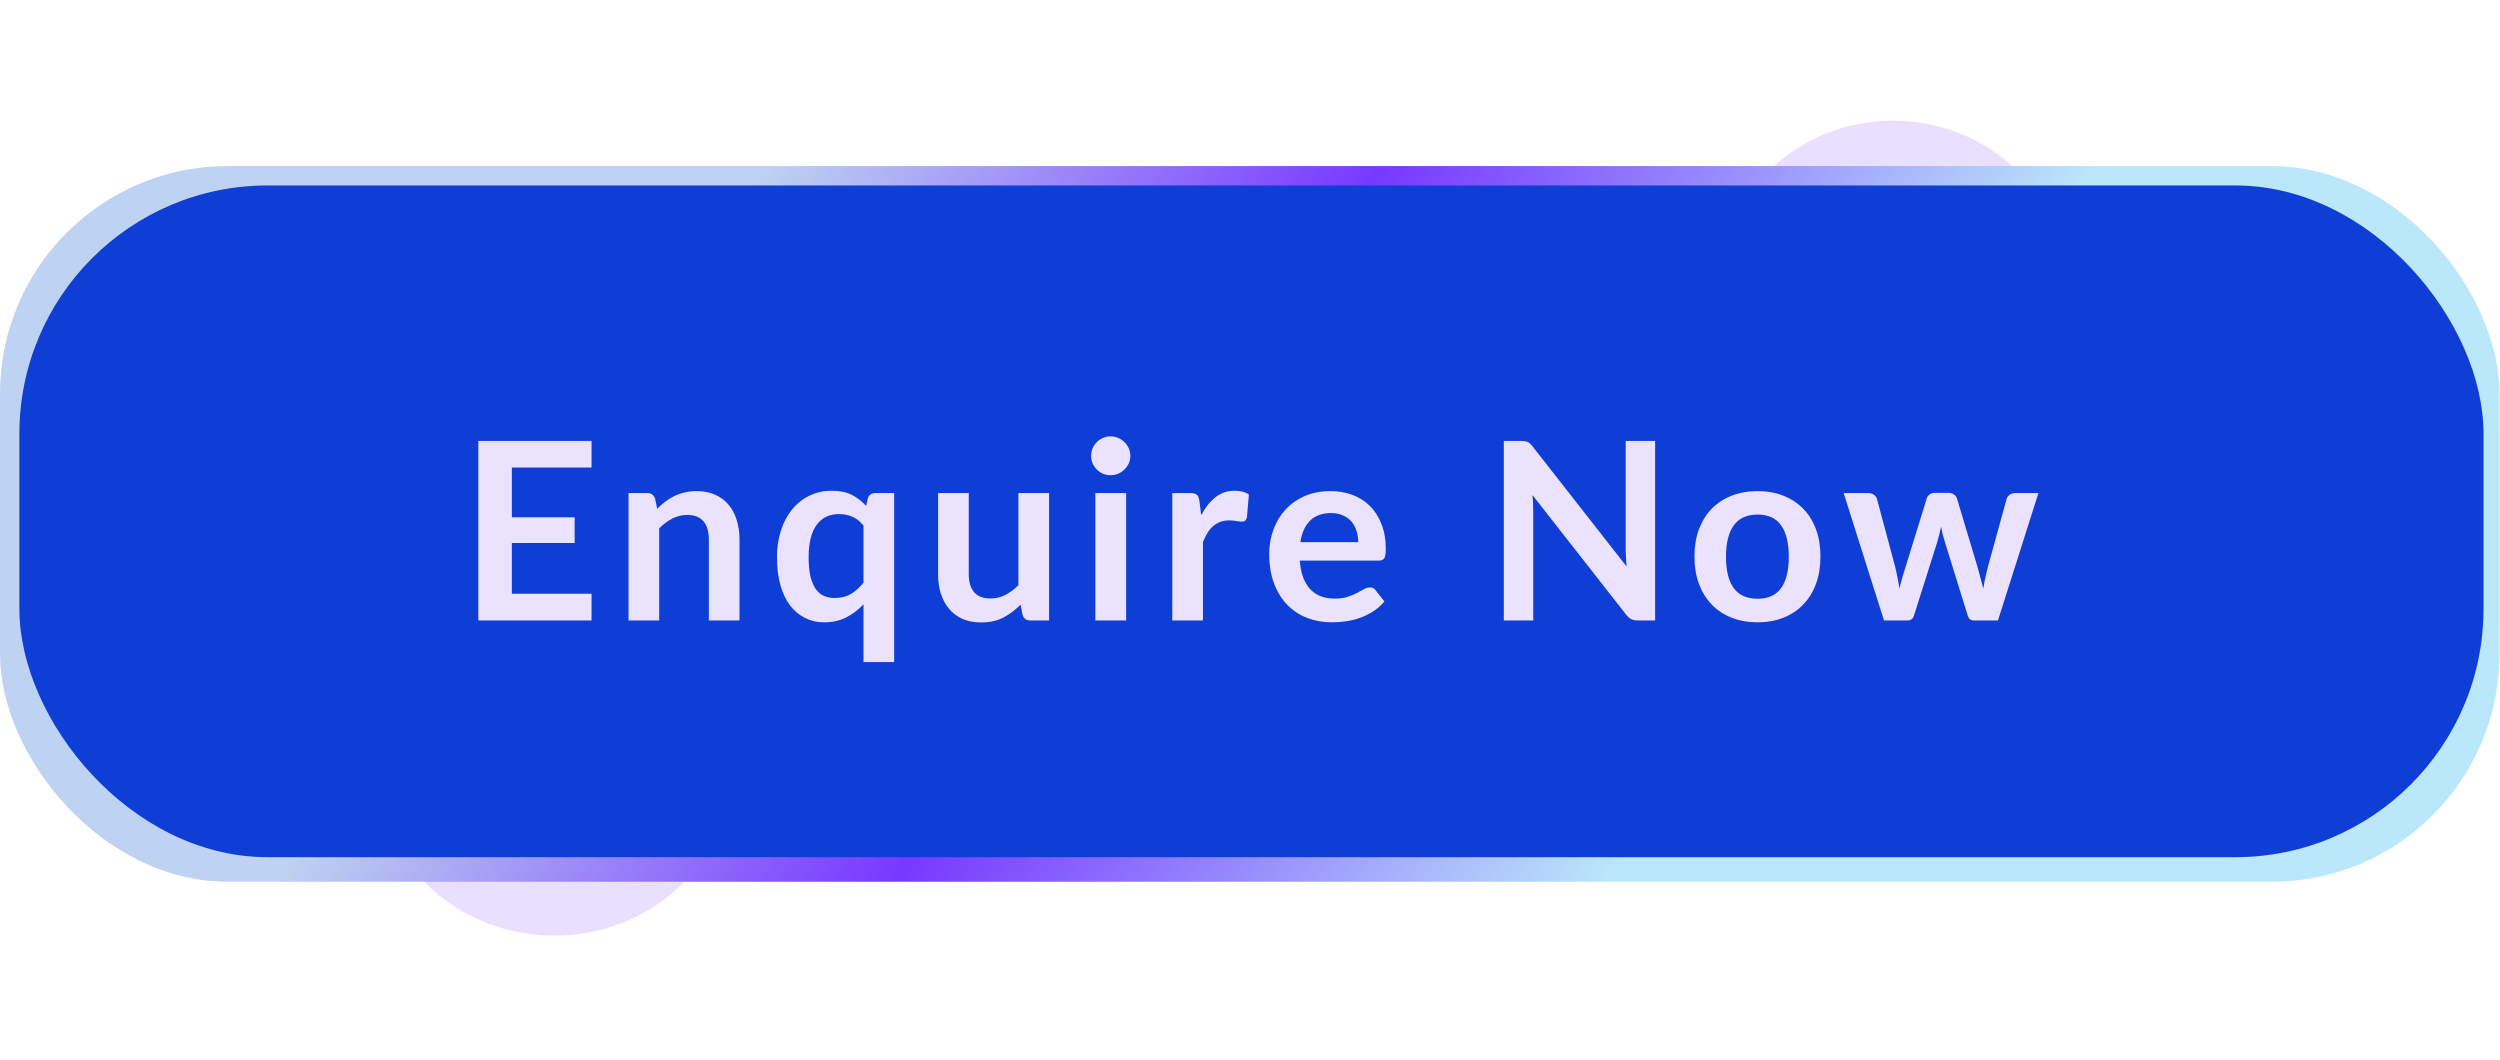
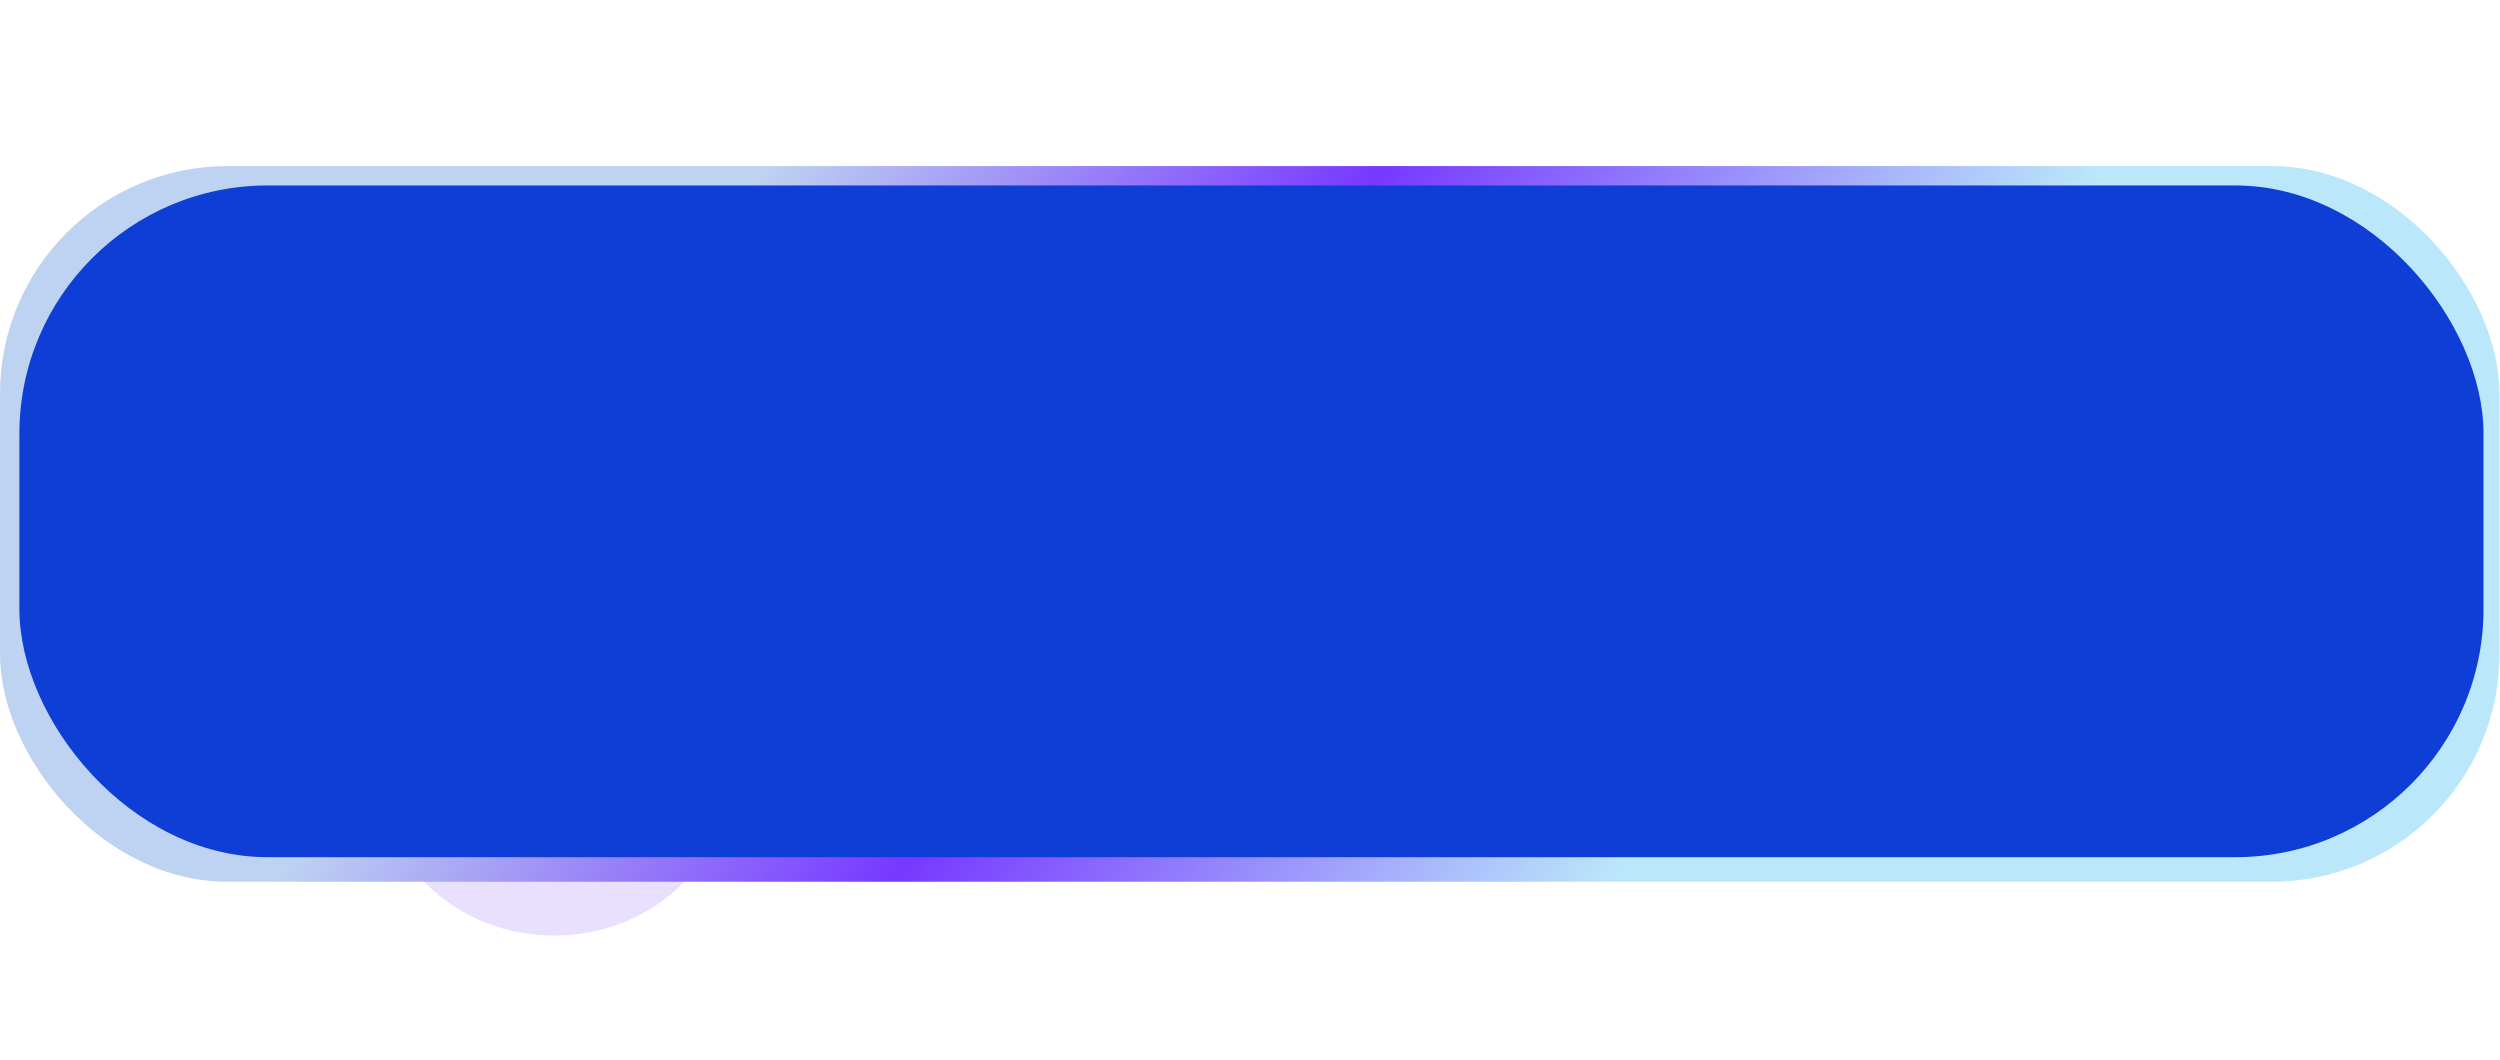
<svg xmlns="http://www.w3.org/2000/svg" width="290" height="123" viewBox="0 0 290 123" fill="none">
  <g filter="url(#filter0_f_136_1618)">
-     <ellipse cx="219.599" cy="33.8" rx="20.4" ry="19.8" fill="#E9DFFF" />
-   </g>
+     </g>
  <g filter="url(#filter1_f_136_1618)">
    <ellipse cx="64.295" cy="89.962" rx="20.156" ry="18.565" fill="#E9DFFF" />
  </g>
  <g filter="url(#filter2_f_136_1618)">
-     <ellipse cx="220.588" cy="22.699" rx="7.426" ry="6.895" fill="#E9DFFF" />
-   </g>
+     </g>
  <g filter="url(#filter3_f_136_1618)">
    <ellipse cx="66.227" cy="101.295" rx="7.426" ry="6.895" fill="#E9DFFF" />
  </g>
  <rect x="-6.10352e-05" y="19.265" width="289.937" height="83.016" rx="26.4" fill="url(#paint0_linear_136_1618)" />
  <rect x="2.248" y="21.513" width="285.841" height="77.92" rx="28.8" fill="#0E3ED5" />
-   <path d="M59.375 54.232V60.007H66.661V62.987H59.375V68.877H68.619V71.973H55.487V51.151H68.619V54.232H59.375ZM76.236 59.013C76.533 58.715 76.845 58.442 77.172 58.192C77.508 57.933 77.858 57.717 78.223 57.544C78.597 57.362 78.996 57.223 79.418 57.127C79.841 57.021 80.301 56.968 80.8 56.968C81.607 56.968 82.322 57.108 82.946 57.386C83.57 57.655 84.088 58.039 84.501 58.538C84.924 59.028 85.24 59.618 85.452 60.309C85.672 60.991 85.783 61.744 85.783 62.57V71.973H82.226V62.57C82.226 61.667 82.02 60.971 81.607 60.482C81.194 59.983 80.565 59.733 79.721 59.733C79.106 59.733 78.53 59.872 77.993 60.151C77.455 60.429 76.946 60.808 76.466 61.288V71.973H72.909V57.199H75.084C75.544 57.199 75.847 57.415 75.991 57.847L76.236 59.013ZM100.167 60.971C99.773 60.482 99.337 60.136 98.857 59.935C98.377 59.733 97.863 59.632 97.316 59.632C96.778 59.632 96.293 59.733 95.862 59.935C95.43 60.136 95.06 60.444 94.753 60.856C94.445 61.26 94.21 61.778 94.047 62.411C93.884 63.035 93.802 63.775 93.802 64.629C93.802 65.493 93.87 66.228 94.004 66.832C94.148 67.427 94.35 67.917 94.609 68.301C94.868 68.675 95.185 68.949 95.559 69.122C95.933 69.285 96.351 69.367 96.812 69.367C97.551 69.367 98.18 69.213 98.698 68.906C99.217 68.599 99.706 68.162 100.167 67.596V60.971ZM103.724 57.199V76.797H100.167V70.101C99.582 70.725 98.919 71.229 98.18 71.613C97.441 71.997 96.582 72.189 95.602 72.189C94.796 72.189 94.057 72.021 93.385 71.685C92.713 71.349 92.132 70.864 91.642 70.231C91.162 69.588 90.788 68.796 90.519 67.855C90.26 66.914 90.13 65.839 90.13 64.629C90.13 63.535 90.279 62.517 90.577 61.576C90.874 60.636 91.302 59.819 91.858 59.128C92.415 58.437 93.082 57.9 93.86 57.516C94.638 57.122 95.511 56.925 96.481 56.925C97.402 56.925 98.175 57.084 98.799 57.4C99.423 57.717 99.98 58.144 100.47 58.682L100.657 57.847C100.782 57.415 101.079 57.199 101.55 57.199H103.724ZM121.692 57.199V71.973H119.517C119.047 71.973 118.749 71.757 118.625 71.325L118.38 70.144C117.775 70.759 117.108 71.258 116.378 71.642C115.649 72.016 114.789 72.204 113.801 72.204C112.994 72.204 112.279 72.069 111.655 71.8C111.041 71.522 110.522 71.133 110.1 70.634C109.677 70.135 109.356 69.544 109.135 68.863C108.924 68.171 108.818 67.413 108.818 66.588V57.199H112.375V66.588C112.375 67.49 112.581 68.191 112.994 68.69C113.417 69.18 114.045 69.424 114.881 69.424C115.495 69.424 116.071 69.29 116.609 69.021C117.146 68.743 117.655 68.364 118.135 67.883V57.199H121.692ZM130.633 57.199V71.973H127.062V57.199H130.633ZM131.122 52.893C131.122 53.2 131.06 53.488 130.935 53.757C130.81 54.026 130.642 54.261 130.431 54.463C130.23 54.664 129.99 54.828 129.711 54.952C129.433 55.068 129.135 55.125 128.818 55.125C128.511 55.125 128.218 55.068 127.94 54.952C127.671 54.828 127.436 54.664 127.234 54.463C127.033 54.261 126.87 54.026 126.745 53.757C126.63 53.488 126.572 53.2 126.572 52.893C126.572 52.576 126.63 52.279 126.745 52C126.87 51.722 127.033 51.482 127.234 51.28C127.436 51.079 127.671 50.92 127.94 50.805C128.218 50.68 128.511 50.618 128.818 50.618C129.135 50.618 129.433 50.68 129.711 50.805C129.99 50.92 130.23 51.079 130.431 51.28C130.642 51.482 130.81 51.722 130.935 52C131.06 52.279 131.122 52.576 131.122 52.893ZM139.342 59.762C139.803 58.879 140.35 58.188 140.984 57.688C141.617 57.179 142.366 56.925 143.23 56.925C143.912 56.925 144.459 57.074 144.872 57.371L144.641 60.035C144.593 60.208 144.521 60.333 144.425 60.41C144.339 60.477 144.219 60.511 144.065 60.511C143.921 60.511 143.705 60.487 143.417 60.439C143.139 60.391 142.865 60.367 142.597 60.367C142.203 60.367 141.853 60.424 141.545 60.539C141.238 60.655 140.96 60.823 140.71 61.044C140.47 61.255 140.254 61.514 140.062 61.821C139.88 62.128 139.707 62.479 139.544 62.872V71.973H135.987V57.199H138.075C138.44 57.199 138.694 57.266 138.838 57.4C138.982 57.525 139.078 57.755 139.126 58.092L139.342 59.762ZM157.555 62.887C157.555 62.426 157.488 61.994 157.354 61.591C157.229 61.178 157.037 60.818 156.778 60.511C156.518 60.203 156.187 59.964 155.784 59.791C155.39 59.608 154.93 59.517 154.402 59.517C153.374 59.517 152.563 59.81 151.968 60.395C151.382 60.981 151.008 61.812 150.845 62.887H157.555ZM150.773 65.032C150.83 65.791 150.965 66.448 151.176 67.005C151.387 67.552 151.666 68.008 152.011 68.373C152.357 68.728 152.765 68.997 153.235 69.18C153.715 69.352 154.243 69.439 154.819 69.439C155.395 69.439 155.89 69.371 156.302 69.237C156.725 69.103 157.09 68.954 157.397 68.791C157.714 68.627 157.987 68.479 158.218 68.344C158.458 68.21 158.688 68.143 158.909 68.143C159.206 68.143 159.427 68.253 159.571 68.474L160.594 69.77C160.2 70.231 159.758 70.62 159.269 70.936C158.779 71.243 158.266 71.493 157.728 71.685C157.2 71.868 156.658 71.997 156.101 72.074C155.554 72.151 155.021 72.189 154.502 72.189C153.475 72.189 152.52 72.021 151.637 71.685C150.754 71.34 149.986 70.835 149.333 70.173C148.68 69.501 148.166 68.675 147.792 67.696C147.418 66.707 147.23 65.565 147.23 64.269C147.23 63.261 147.394 62.316 147.72 61.432C148.046 60.539 148.512 59.767 149.117 59.114C149.731 58.452 150.475 57.928 151.349 57.544C152.232 57.16 153.226 56.968 154.33 56.968C155.261 56.968 156.12 57.117 156.907 57.415C157.694 57.712 158.371 58.149 158.938 58.725C159.504 59.291 159.946 59.992 160.262 60.828C160.589 61.653 160.752 62.599 160.752 63.664C160.752 64.202 160.694 64.567 160.579 64.759C160.464 64.941 160.243 65.032 159.917 65.032H150.773ZM191.995 51.151V71.973H190.008C189.701 71.973 189.442 71.925 189.231 71.829C189.029 71.724 188.832 71.551 188.64 71.311L177.768 57.429C177.826 58.063 177.855 58.648 177.855 59.186V71.973H174.442V51.151H176.472C176.635 51.151 176.775 51.16 176.89 51.179C177.015 51.189 177.12 51.218 177.207 51.266C177.303 51.304 177.394 51.367 177.48 51.453C177.567 51.53 177.663 51.636 177.768 51.77L188.683 65.709C188.655 65.373 188.631 65.042 188.611 64.716C188.592 64.389 188.583 64.087 188.583 63.808V51.151H191.995ZM203.887 56.968C204.981 56.968 205.975 57.146 206.867 57.501C207.77 57.856 208.538 58.36 209.171 59.013C209.815 59.666 210.309 60.463 210.655 61.404C211 62.344 211.173 63.395 211.173 64.557C211.173 65.728 211 66.784 210.655 67.725C210.309 68.666 209.815 69.468 209.171 70.13C208.538 70.792 207.77 71.301 206.867 71.656C205.975 72.011 204.981 72.189 203.887 72.189C202.783 72.189 201.779 72.011 200.877 71.656C199.975 71.301 199.202 70.792 198.559 70.13C197.925 69.468 197.431 68.666 197.075 67.725C196.73 66.784 196.557 65.728 196.557 64.557C196.557 63.395 196.73 62.344 197.075 61.404C197.431 60.463 197.925 59.666 198.559 59.013C199.202 58.36 199.975 57.856 200.877 57.501C201.779 57.146 202.783 56.968 203.887 56.968ZM203.887 69.453C205.115 69.453 206.023 69.04 206.608 68.215C207.203 67.389 207.501 66.18 207.501 64.586C207.501 62.992 207.203 61.778 206.608 60.943C206.023 60.108 205.115 59.69 203.887 59.69C202.639 59.69 201.712 60.112 201.107 60.957C200.512 61.792 200.215 63.002 200.215 64.586C200.215 66.17 200.512 67.379 201.107 68.215C201.712 69.04 202.639 69.453 203.887 69.453ZM236.457 57.199L231.763 71.973H228.912C228.585 71.973 228.36 71.762 228.235 71.34L225.585 62.8C225.499 62.512 225.417 62.229 225.34 61.951C225.273 61.663 225.216 61.375 225.168 61.087C225.11 61.375 225.043 61.667 224.966 61.965C224.899 62.253 224.822 62.541 224.736 62.829L222.043 71.34C221.928 71.762 221.673 71.973 221.28 71.973H218.544L213.864 57.199H216.7C216.96 57.199 217.18 57.261 217.363 57.386C217.545 57.511 217.665 57.669 217.723 57.861L219.84 65.752C219.945 66.184 220.036 66.607 220.113 67.019C220.2 67.432 220.272 67.845 220.329 68.258C220.435 67.845 220.545 67.432 220.66 67.019C220.785 66.607 220.915 66.184 221.049 65.752L223.497 57.832C223.555 57.64 223.665 57.482 223.828 57.357C224.001 57.232 224.208 57.17 224.448 57.17H226.017C226.267 57.17 226.478 57.232 226.651 57.357C226.833 57.482 226.953 57.64 227.011 57.832L229.387 65.752C229.512 66.184 229.627 66.612 229.732 67.034C229.848 67.447 229.958 67.859 230.064 68.272C230.188 67.456 230.366 66.616 230.596 65.752L232.771 57.861C232.838 57.669 232.958 57.511 233.131 57.386C233.304 57.261 233.51 57.199 233.75 57.199H236.457Z" fill="#EBE2FF" />
  <defs>
    <filter id="filter0_f_136_1618" x="185.408" y="0.209" width="68.382" height="67.182" filterUnits="userSpaceOnUse" color-interpolation-filters="sRGB">
      <feFlood flood-opacity="0" result="BackgroundImageFix" />
      <feBlend mode="normal" in="SourceGraphic" in2="BackgroundImageFix" result="shape" />
      <feGaussianBlur stdDeviation="6.895" result="effect1_foregroundBlur_136_1618" />
    </filter>
    <filter id="filter1_f_136_1618" x="30.348" y="57.606" width="67.894" height="64.711" filterUnits="userSpaceOnUse" color-interpolation-filters="sRGB">
      <feFlood flood-opacity="0" result="BackgroundImageFix" />
      <feBlend mode="normal" in="SourceGraphic" in2="BackgroundImageFix" result="shape" />
      <feGaussianBlur stdDeviation="6.895" result="effect1_foregroundBlur_136_1618" />
    </filter>
    <filter id="filter2_f_136_1618" x="207.858" y="10.5" width="25.46" height="24.399" filterUnits="userSpaceOnUse" color-interpolation-filters="sRGB">
      <feFlood flood-opacity="0" result="BackgroundImageFix" />
      <feBlend mode="normal" in="SourceGraphic" in2="BackgroundImageFix" result="shape" />
      <feGaussianBlur stdDeviation="2.652" result="effect1_foregroundBlur_136_1618" />
    </filter>
    <filter id="filter3_f_136_1618" x="53.497" y="89.096" width="25.46" height="24.399" filterUnits="userSpaceOnUse" color-interpolation-filters="sRGB">
      <feFlood flood-opacity="0" result="BackgroundImageFix" />
      <feBlend mode="normal" in="SourceGraphic" in2="BackgroundImageFix" result="shape" />
      <feGaussianBlur stdDeviation="2.652" result="effect1_foregroundBlur_136_1618" />
    </filter>
    <linearGradient id="paint0_linear_136_1618" x1="82.508" y1="28.345" x2="188.065" y2="100.653" gradientUnits="userSpaceOnUse">
      <stop stop-color="#BED3F1" />
      <stop offset="0.463" stop-color="#7738FF" />
      <stop offset="1" stop-color="#BBE7FA" />
    </linearGradient>
  </defs>
</svg>